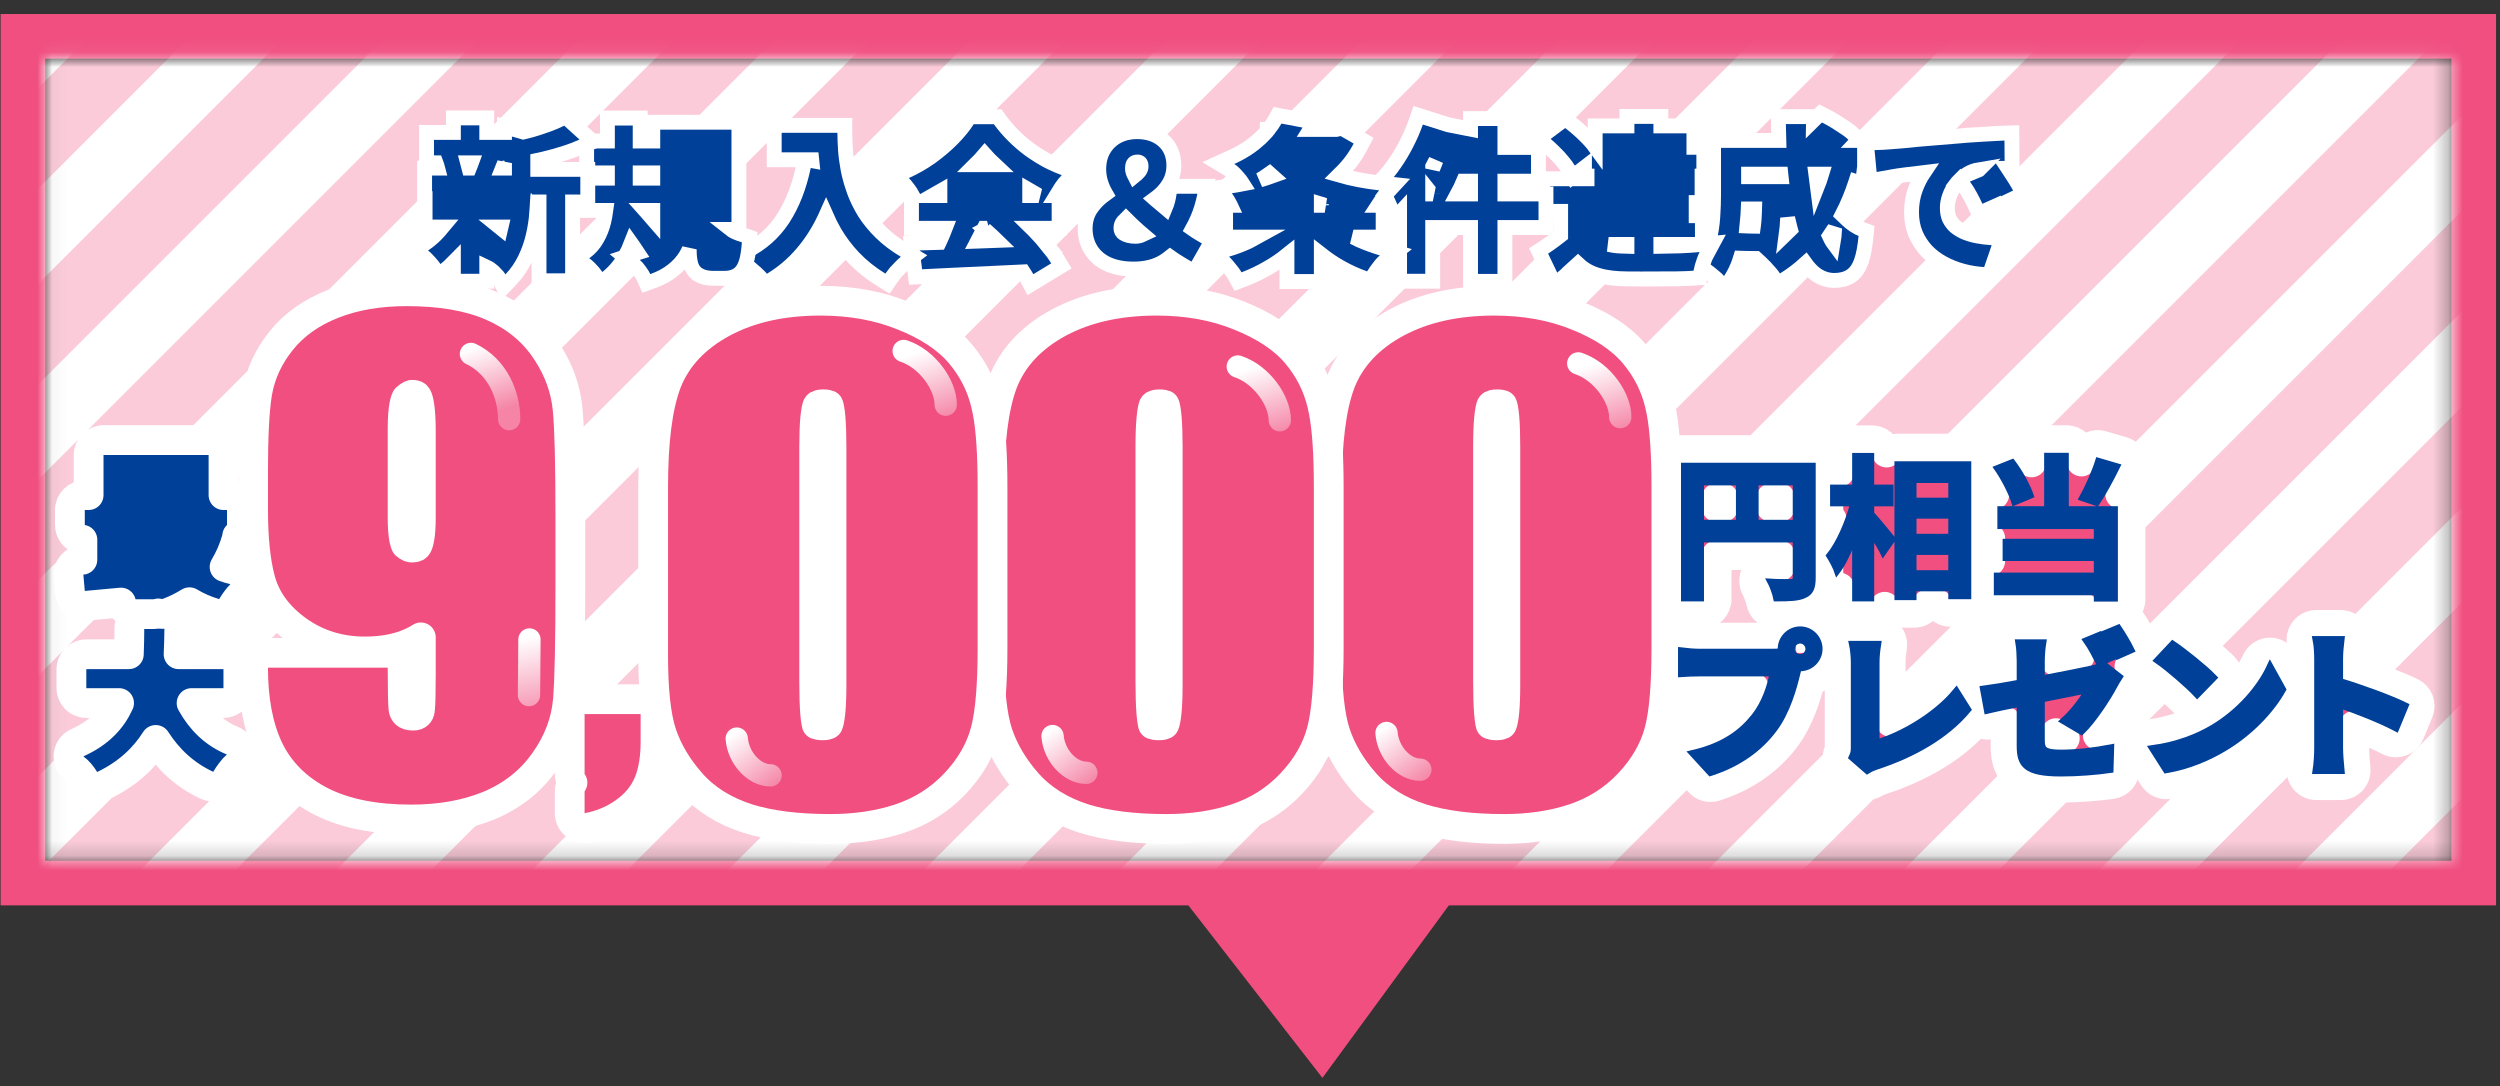
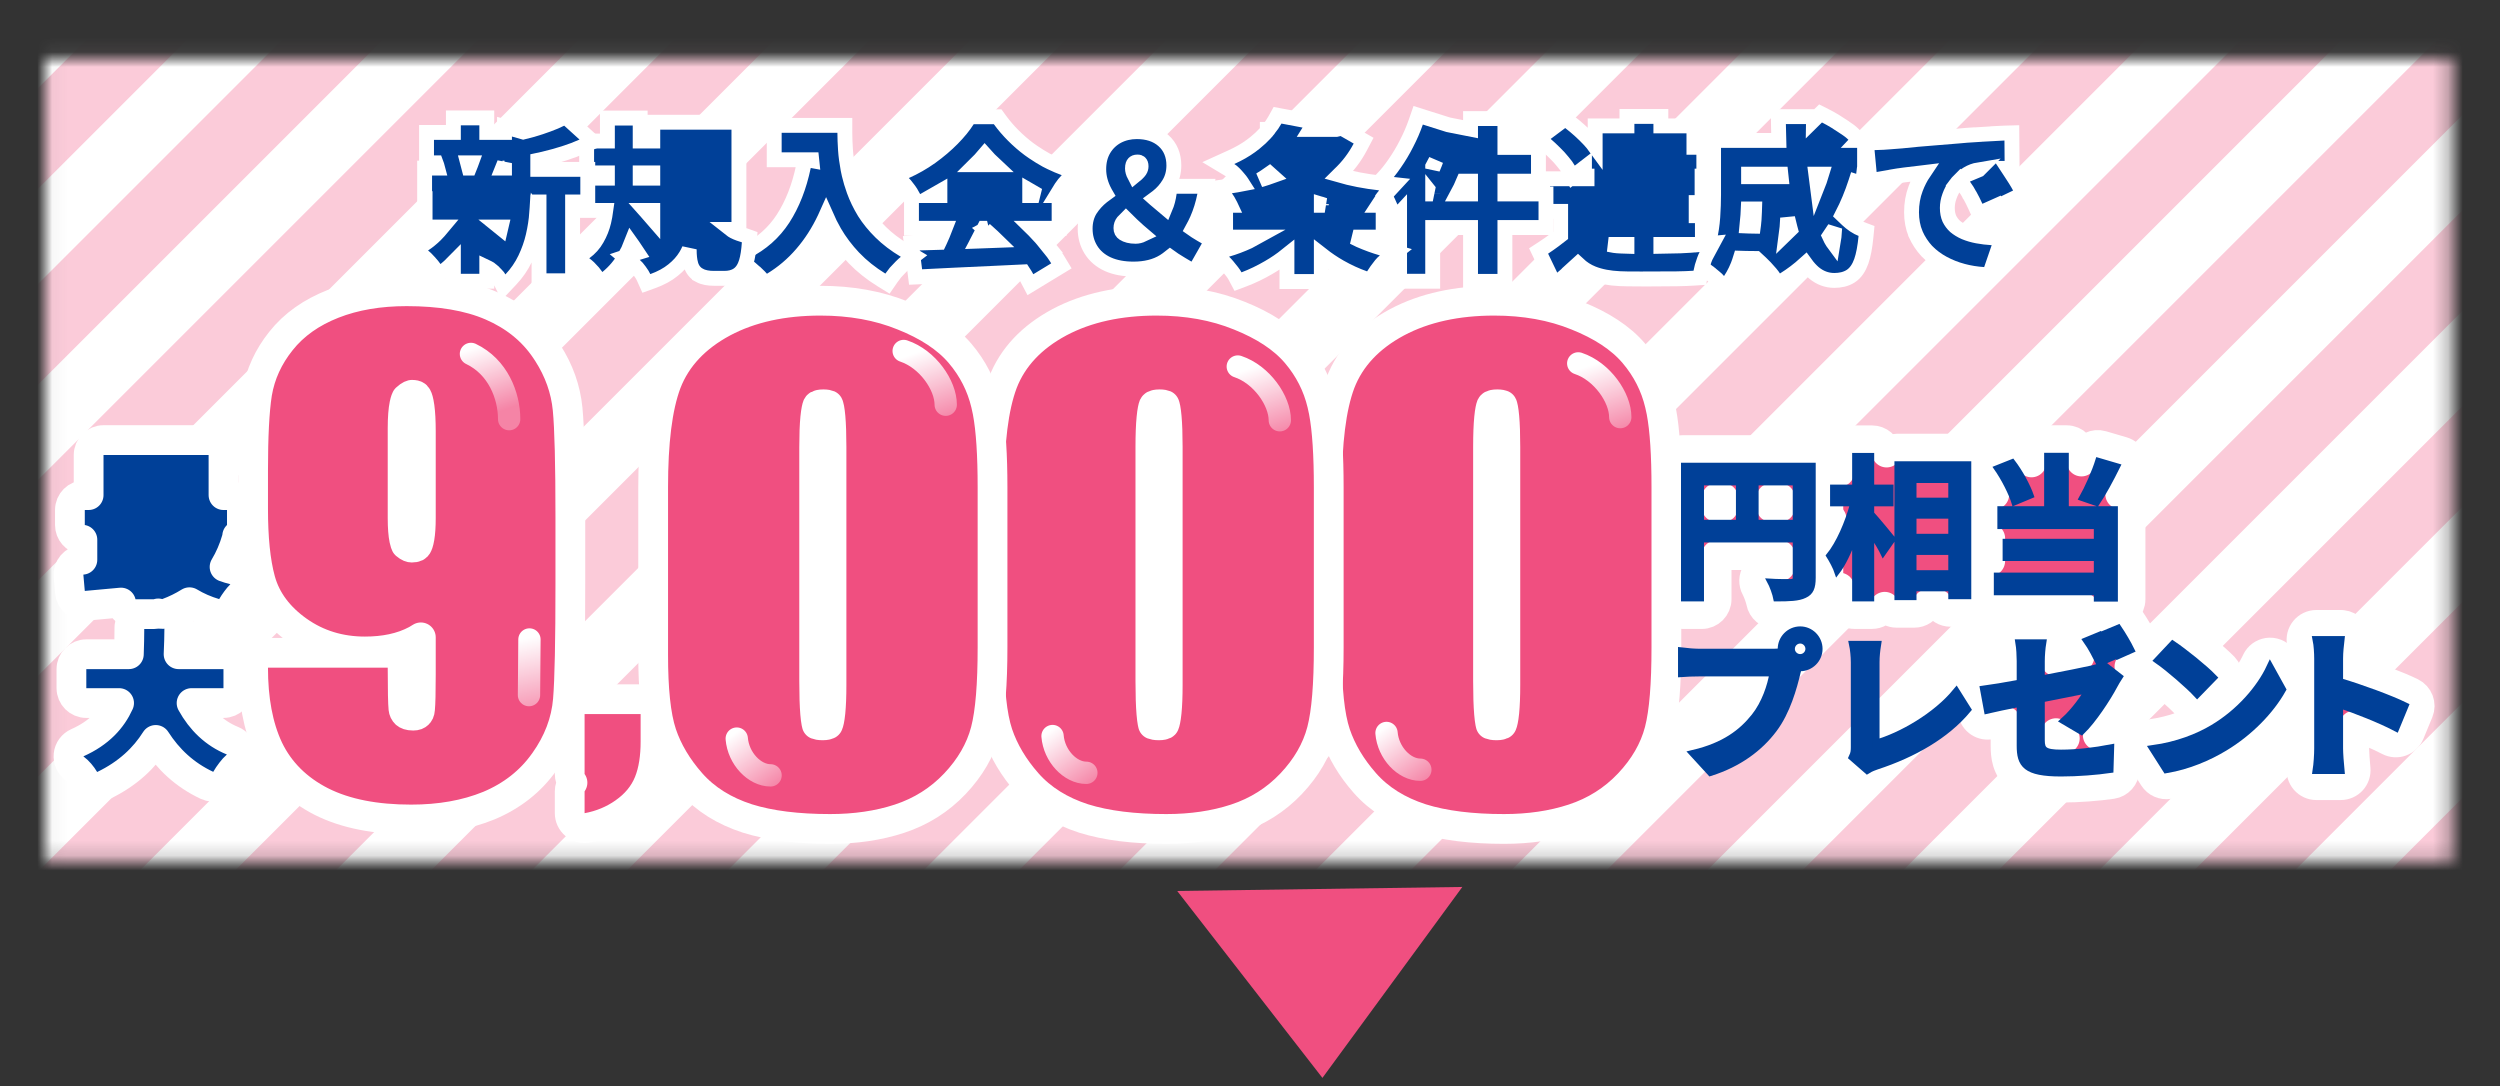
<svg xmlns="http://www.w3.org/2000/svg" width="168" height="73" viewBox="0 0 168 73" fill="none">
  <rect x="0" y="0" width="168" height="73" fill="#333333" stroke="none" />
-   <rect x="1.541" y="2.443" width="164.694" height="56.898" stroke="#F04F80" stroke-width="3" />
  <mask id="mask0_210_35562" style="mask-type:alpha" maskUnits="userSpaceOnUse" x="3" y="3" width="162" height="55">
    <rect x="3.041" y="3.943" width="161.694" height="53.898" fill="white" />
  </mask>
  <g mask="url(#mask0_210_35562)">
    <rect width="442.287" height="364.831" transform="translate(121.687 -323.844) rotate(45)" fill="white" />
    <rect x="194.09" y="-251.439" width="4.784" height="364.831" transform="rotate(45 194.09 -251.439)" fill="#FBCBD9" />
    <rect x="200.672" y="-244.857" width="4.784" height="364.831" transform="rotate(45 200.672 -244.857)" fill="#FBCBD9" />
    <rect x="207.255" y="-238.275" width="4.784" height="364.831" transform="rotate(45 207.255 -238.275)" fill="#FBCBD9" />
    <rect x="213.837" y="-231.693" width="4.784" height="364.831" transform="rotate(45 213.837 -231.693)" fill="#FBCBD9" />
    <rect x="220.419" y="-225.111" width="4.784" height="364.831" transform="rotate(45 220.419 -225.111)" fill="#FBCBD9" />
    <rect x="227.001" y="-218.529" width="4.784" height="364.831" transform="rotate(45 227.001 -218.529)" fill="#FBCBD9" />
    <rect x="233.583" y="-211.947" width="4.784" height="364.831" transform="rotate(45 233.583 -211.947)" fill="#FBCBD9" />
    <rect x="240.165" y="-205.365" width="4.784" height="364.831" transform="rotate(45 240.165 -205.365)" fill="#FBCBD9" />
    <rect x="246.747" y="-198.783" width="4.784" height="364.831" transform="rotate(45 246.747 -198.783)" fill="#FBCBD9" />
    <rect x="253.33" y="-192.201" width="4.784" height="364.831" transform="rotate(45 253.33 -192.201)" fill="#FBCBD9" />
    <rect x="259.912" y="-185.619" width="4.784" height="364.831" transform="rotate(45 259.912 -185.619)" fill="#FBCBD9" />
    <rect x="266.494" y="-179.037" width="4.784" height="364.831" transform="rotate(45 266.494 -179.037)" fill="#FBCBD9" />
    <rect x="273.076" y="-172.455" width="4.784" height="364.831" transform="rotate(45 273.076 -172.455)" fill="#FBCBD9" />
    <rect x="279.658" y="-165.873" width="4.784" height="364.831" transform="rotate(45 279.658 -165.873)" fill="#FBCBD9" />
    <rect x="286.24" y="-159.289" width="4.784" height="364.831" transform="rotate(45 286.24 -159.289)" fill="#FBCBD9" />
    <rect x="292.823" y="-152.707" width="4.784" height="364.831" transform="rotate(45 292.823 -152.707)" fill="#FBCBD9" />
    <rect x="299.405" y="-146.125" width="4.784" height="364.831" transform="rotate(45 299.405 -146.125)" fill="#FBCBD9" />
    <rect x="305.987" y="-139.543" width="4.784" height="364.831" transform="rotate(45 305.987 -139.543)" fill="#FBCBD9" />
    <rect x="312.569" y="-132.961" width="4.784" height="364.831" transform="rotate(45 312.569 -132.961)" fill="#FBCBD9" />
    <rect x="319.151" y="-126.379" width="4.784" height="364.831" transform="rotate(45 319.151 -126.379)" fill="#FBCBD9" />
    <rect x="325.733" y="-119.797" width="4.784" height="364.831" transform="rotate(45 325.733 -119.797)" fill="#FBCBD9" />
    <rect x="332.315" y="-113.215" width="4.784" height="364.831" transform="rotate(45 332.315 -113.215)" fill="#FBCBD9" />
    <rect x="338.898" y="-106.633" width="4.784" height="364.831" transform="rotate(45 338.898 -106.633)" fill="#FBCBD9" />
    <rect x="345.48" y="-100.051" width="4.784" height="364.831" transform="rotate(45 345.48 -100.051)" fill="#FBCBD9" />
    <rect x="352.062" y="-93.469" width="4.784" height="364.831" transform="rotate(45 352.062 -93.469)" fill="#FBCBD9" />
    <rect x="358.644" y="-86.887" width="4.784" height="364.831" transform="rotate(45 358.644 -86.887)" fill="#FBCBD9" />
    <rect x="365.226" y="-80.305" width="4.784" height="364.831" transform="rotate(45 365.226 -80.305)" fill="#FBCBD9" />
    <rect x="371.808" y="-73.723" width="4.784" height="364.831" transform="rotate(45 371.808 -73.723)" fill="#FBCBD9" />
    <rect x="378.391" y="-67.141" width="4.784" height="364.831" transform="rotate(45 378.391 -67.141)" fill="#FBCBD9" />
    <rect x="384.973" y="-60.559" width="4.784" height="364.831" transform="rotate(45 384.973 -60.559)" fill="#FBCBD9" />
    <rect x="391.555" y="-53.975" width="4.784" height="364.831" transform="rotate(45 391.555 -53.975)" fill="#FBCBD9" />
    <rect x="398.137" y="-47.393" width="4.784" height="364.831" transform="rotate(45 398.137 -47.393)" fill="#FBCBD9" />
    <rect x="404.719" y="-40.81" width="4.784" height="364.831" transform="rotate(45 404.719 -40.81)" fill="#FBCBD9" />
    <rect x="411.301" y="-34.228" width="4.784" height="364.831" transform="rotate(45 411.301 -34.228)" fill="#FBCBD9" />
    <rect x="417.884" y="-27.646" width="4.784" height="364.831" transform="rotate(45 417.884 -27.646)" fill="#FBCBD9" />
  </g>
  <path d="M100.414 20.207C102.455 20.207 104.316 20.536 105.981 21.215C107.602 21.863 108.903 22.694 109.799 23.748C110.654 24.753 111.237 25.895 111.536 27.164L111.644 27.659C111.876 28.885 111.981 30.596 111.981 32.745L111.981 43.506C111.981 45.962 111.837 47.851 111.512 49.099C111.172 50.401 110.472 51.589 109.458 52.662C108.425 53.755 107.175 54.542 105.725 55.018C104.313 55.481 102.757 55.705 101.069 55.705C98.897 55.705 97.034 55.481 95.508 55.002L95.5 54.999C93.961 54.501 92.683 53.715 91.716 52.615C90.812 51.587 90.149 50.484 89.751 49.306L89.75 49.302C89.347 48.091 89.175 46.294 89.175 44.004L89.175 32.745C89.175 29.749 89.451 27.385 90.069 25.738L90.072 25.73C90.741 23.991 92.044 22.642 93.872 21.661L93.875 21.659C95.725 20.675 97.919 20.207 100.414 20.207ZM100.611 27.169C100.397 27.169 100.297 27.207 100.262 27.226C100.246 27.234 100.239 27.241 100.235 27.246C100.23 27.251 100.22 27.262 100.208 27.286C100.177 27.362 100.114 27.6 100.067 28.094C100.02 28.577 99.995 29.221 99.995 30.035L99.995 45.777C99.995 46.702 100.019 47.421 100.063 47.946C100.085 48.209 100.111 48.408 100.138 48.553C100.15 48.615 100.161 48.659 100.168 48.688C100.217 48.708 100.337 48.743 100.567 48.743C100.786 48.743 100.885 48.704 100.914 48.688C100.921 48.685 100.925 48.683 100.927 48.682C100.928 48.681 100.929 48.68 100.929 48.68C100.929 48.679 100.931 48.678 100.933 48.675C100.935 48.672 100.939 48.665 100.944 48.654C100.975 48.584 101.04 48.354 101.089 47.865C101.135 47.403 101.16 46.79 101.16 46.017L101.16 30.035C101.16 29.193 101.137 28.529 101.093 28.035C101.071 27.789 101.046 27.597 101.019 27.453C101.005 27.382 100.992 27.327 100.981 27.288C100.971 27.252 100.964 27.236 100.963 27.233C100.961 27.228 100.958 27.222 100.955 27.217C100.918 27.201 100.817 27.169 100.611 27.169Z" fill="#F04F80" stroke="white" stroke-width="2" stroke-linejoin="round" />
  <path d="M77.725 20.207C79.765 20.207 81.626 20.536 83.291 21.215C84.912 21.863 86.213 22.694 87.109 23.748C87.964 24.753 88.547 25.895 88.847 27.164L88.954 27.659C89.186 28.885 89.291 30.596 89.291 32.745L89.291 43.506C89.291 45.962 89.147 47.851 88.822 49.099C88.482 50.401 87.783 51.589 86.768 52.662C85.735 53.755 84.485 54.542 83.035 55.018C81.623 55.481 80.067 55.705 78.379 55.705C76.208 55.705 74.345 55.481 72.818 55.002L72.81 54.999C71.271 54.501 69.993 53.715 69.026 52.615C68.122 51.587 67.459 50.484 67.061 49.306L67.06 49.302C66.657 48.091 66.485 46.294 66.485 44.004L66.485 32.745C66.485 29.749 66.761 27.385 67.379 25.738L67.382 25.73C68.051 23.991 69.355 22.642 71.183 21.661L71.185 21.659C73.036 20.675 75.229 20.207 77.725 20.207ZM77.921 27.169C77.707 27.169 77.607 27.207 77.572 27.226C77.556 27.234 77.549 27.241 77.545 27.246C77.54 27.251 77.53 27.262 77.518 27.286C77.487 27.362 77.424 27.6 77.377 28.094C77.33 28.577 77.305 29.221 77.305 30.035L77.305 45.777C77.305 46.702 77.329 47.421 77.373 47.946C77.395 48.209 77.421 48.408 77.448 48.553C77.46 48.615 77.471 48.659 77.478 48.688C77.528 48.708 77.647 48.743 77.877 48.743C78.096 48.743 78.195 48.704 78.225 48.688C78.231 48.685 78.236 48.683 78.237 48.682C78.238 48.681 78.239 48.68 78.239 48.68C78.239 48.679 78.241 48.678 78.243 48.675C78.245 48.672 78.249 48.665 78.254 48.654C78.285 48.584 78.35 48.354 78.399 47.865C78.446 47.403 78.471 46.79 78.471 46.017L78.471 30.035C78.471 29.193 78.447 28.529 78.403 28.035C78.381 27.789 78.356 27.597 78.329 27.453C78.315 27.382 78.302 27.327 78.291 27.288C78.281 27.252 78.274 27.236 78.273 27.233C78.271 27.228 78.268 27.222 78.266 27.217C78.228 27.201 78.127 27.169 77.921 27.169Z" fill="#F04F80" stroke="white" stroke-width="2" stroke-linejoin="round" />
  <path d="M55.131 20.207C57.171 20.207 59.032 20.536 60.697 21.215C62.319 21.863 63.619 22.694 64.516 23.748C65.371 24.753 65.953 25.895 66.253 27.164L66.361 27.659C66.593 28.885 66.698 30.596 66.698 32.745L66.698 43.506C66.698 45.962 66.554 47.851 66.229 49.099C65.889 50.401 65.189 51.589 64.175 52.662C63.141 53.755 61.891 54.542 60.442 55.018C59.03 55.481 57.474 55.705 55.785 55.705C53.614 55.705 51.751 55.481 50.225 55.002L50.217 54.999C48.678 54.501 47.4 53.715 46.433 52.615C45.529 51.587 44.865 50.484 44.468 49.306L44.467 49.302C44.064 48.091 43.892 46.294 43.892 44.004L43.892 32.745C43.892 29.749 44.168 27.385 44.785 25.738L44.788 25.73C45.458 23.991 46.761 22.642 48.589 21.661L48.592 21.659C50.442 20.675 52.635 20.207 55.131 20.207ZM55.327 27.169C55.113 27.169 55.013 27.207 54.979 27.226C54.963 27.234 54.956 27.241 54.951 27.246C54.947 27.251 54.937 27.262 54.925 27.286C54.894 27.362 54.831 27.6 54.783 28.094C54.737 28.577 54.712 29.221 54.712 30.035L54.712 45.777C54.712 46.702 54.736 47.421 54.779 47.946C54.801 48.209 54.828 48.408 54.855 48.553C54.867 48.615 54.877 48.659 54.885 48.688C54.934 48.708 55.053 48.743 55.283 48.743C55.503 48.743 55.601 48.704 55.631 48.688C55.638 48.685 55.642 48.683 55.644 48.682C55.645 48.681 55.645 48.68 55.646 48.68C55.646 48.679 55.648 48.678 55.65 48.675C55.652 48.672 55.656 48.665 55.66 48.654C55.692 48.584 55.757 48.354 55.806 47.865C55.852 47.403 55.877 46.79 55.877 46.017L55.877 30.035C55.877 29.193 55.853 28.529 55.81 28.035C55.788 27.789 55.763 27.597 55.736 27.453C55.722 27.382 55.709 27.327 55.697 27.288C55.687 27.252 55.681 27.236 55.68 27.233C55.678 27.228 55.675 27.222 55.672 27.217C55.635 27.201 55.533 27.169 55.327 27.169Z" fill="#F04F80" stroke="white" stroke-width="2" stroke-linejoin="round" />
  <path d="M43.05 46.986C43.602 46.986 44.05 47.434 44.05 47.986L44.05 49.829C44.05 50.871 43.916 51.803 43.601 52.581C43.27 53.401 42.7 54.07 41.944 54.598L41.945 54.599C41.209 55.119 40.378 55.461 39.466 55.63C39.174 55.684 38.873 55.605 38.644 55.415C38.416 55.225 38.284 54.944 38.284 54.647L38.284 53.172C38.284 52.961 38.353 52.761 38.471 52.595C38.354 52.431 38.284 52.232 38.284 52.016L38.284 47.986C38.284 47.434 38.732 46.986 39.284 46.986L43.05 46.986Z" fill="#F04F80" stroke="white" stroke-width="2" stroke-linejoin="round" />
  <path d="M27.329 19.572C29.563 19.572 31.477 19.881 33.025 20.551C34.56 21.215 35.786 22.194 36.661 23.496L36.816 23.73C37.566 24.904 38.015 26.159 38.144 27.486C38.269 28.777 38.327 31.213 38.327 34.752L38.327 39.233C38.327 43.064 38.275 45.673 38.165 47.022L38.165 47.023C38.043 48.507 37.506 49.899 36.589 51.185L36.588 51.185C35.662 52.502 34.407 53.485 32.855 54.136L32.847 54.139C31.309 54.768 29.563 55.07 27.628 55.07C25.26 55.07 23.232 54.69 21.601 53.867L21.598 53.866C19.988 53.046 18.783 51.864 18.042 50.32L18.039 50.313C17.334 48.812 17.008 46.982 17.008 44.869C17.008 44.317 17.456 43.869 18.008 43.869L26.055 43.869C26.607 43.869 27.055 44.317 27.055 44.869C27.055 46.385 27.076 47.279 27.11 47.617C27.125 47.761 27.175 47.863 27.274 47.96C27.343 48.019 27.475 48.091 27.768 48.091C27.957 48.091 28.039 48.041 28.095 47.987C28.161 47.924 28.212 47.842 28.224 47.67L28.227 47.638C28.261 47.297 28.281 46.544 28.281 45.327L28.281 42.83C28.18 42.895 28.078 42.958 27.971 43.017L27.959 43.023C26.98 43.546 25.817 43.778 24.521 43.778C22.855 43.778 21.349 43.324 20.04 42.4C18.761 41.497 17.879 40.36 17.501 38.98C17.162 37.741 17.008 36.133 17.008 34.194L17.008 31.625C17.008 29.358 17.093 27.614 17.278 26.432L17.28 26.42C17.497 25.14 18.037 23.968 18.88 22.915C19.751 21.813 20.934 20.989 22.382 20.419C23.837 19.846 25.492 19.572 27.329 19.572ZM27.688 26.531C27.685 26.531 27.657 26.531 27.594 26.561C27.527 26.594 27.428 26.658 27.299 26.777C27.29 26.795 27.232 26.899 27.174 27.181C27.1 27.542 27.055 28.066 27.055 28.777L27.055 34.812C27.055 35.455 27.096 35.928 27.163 36.253C27.208 36.468 27.252 36.566 27.268 36.598C27.48 36.778 27.608 36.799 27.668 36.799C27.956 36.799 28.005 36.719 28.038 36.667L28.042 36.659C28.068 36.619 28.139 36.471 28.195 36.131C28.25 35.806 28.281 35.37 28.281 34.812L28.281 28.977C28.281 28.291 28.25 27.752 28.195 27.349C28.137 26.922 28.064 26.736 28.036 26.688C28.032 26.681 28.028 26.674 28.024 26.667C27.989 26.603 27.962 26.585 27.944 26.575C27.918 26.561 27.846 26.531 27.688 26.531Z" fill="#F04F80" stroke="white" stroke-width="2" stroke-linejoin="round" />
  <path d="M35.579 42.973L35.548 46.712" stroke="url(#paint0_linear_210_35562)" stroke-width="1.5" stroke-linecap="round" />
  <path d="M51.782 52.105C50.7 52.105 49.618 50.972 49.509 49.634" stroke="url(#paint1_linear_210_35562)" stroke-width="1.5" stroke-linecap="round" />
  <path d="M31.648 23.784C33.46 24.646 34.215 26.586 34.215 28.167" stroke="url(#paint2_linear_210_35562)" stroke-width="1.5" stroke-linecap="round" />
  <path d="M73.004 51.933C71.922 51.933 70.839 50.801 70.731 49.462" stroke="url(#paint3_linear_210_35562)" stroke-width="1.5" stroke-linecap="round" />
  <path d="M95.448 51.726C94.365 51.726 93.283 50.594 93.174 49.255" stroke="url(#paint4_linear_210_35562)" stroke-width="1.5" stroke-linecap="round" />
  <path d="M60.727 23.586C62.342 24.124 63.553 25.891 63.553 27.197" stroke="url(#paint5_linear_210_35562)" stroke-width="1.5" stroke-linecap="round" />
  <path d="M83.179 24.631C84.794 25.169 86.004 26.936 86.004 28.241" stroke="url(#paint6_linear_210_35562)" stroke-width="1.5" stroke-linecap="round" />
  <path d="M106.057 24.42C107.671 24.958 108.882 26.725 108.882 28.031" stroke="url(#paint7_linear_210_35562)" stroke-width="1.5" stroke-linecap="round" />
  <path d="M138.874 29.58C139.427 29.58 139.874 30.028 139.874 30.58L139.874 31.015C139.926 30.872 139.974 30.736 140.014 30.607L140.048 30.512C140.243 30.049 140.758 29.798 141.25 29.942L142.63 30.347C142.914 30.43 143.146 30.634 143.265 30.904C143.384 31.175 143.376 31.484 143.245 31.749C143.008 32.23 142.743 32.738 142.478 33.216C142.881 33.345 143.172 33.722 143.172 34.168L143.172 40.275C143.172 40.828 142.725 41.275 142.172 41.275L140.855 41.275C140.517 41.275 140.218 41.107 140.037 40.851L134.135 40.851C133.583 40.851 133.135 40.403 133.135 39.851L133.135 38.627C133.135 38.215 133.384 37.86 133.741 37.707C133.732 37.655 133.726 37.603 133.726 37.549L133.726 36.355C133.726 36.294 133.733 36.235 133.744 36.177C133.518 35.993 133.374 35.715 133.373 35.402L133.373 34.168C133.373 33.742 133.64 33.378 134.016 33.234C133.814 32.822 133.561 32.38 133.305 32.015C133.13 31.764 133.079 31.447 133.166 31.154C133.254 30.861 133.47 30.625 133.754 30.512L134.874 30.065L135.033 30.018C135.406 29.936 135.799 30.075 136.037 30.386C136.202 30.6 136.363 30.834 136.516 31.075L136.516 30.58C136.516 30.028 136.964 29.58 137.516 29.58L138.874 29.58Z" fill="#F04F80" stroke="white" stroke-width="2" stroke-linejoin="round" />
  <path d="M125.796 29.588C126.288 29.588 126.696 29.944 126.779 30.412C126.957 30.248 127.195 30.148 127.456 30.148L132.32 30.148C132.872 30.148 133.32 30.596 133.32 31.148L133.32 40.117C133.32 40.669 132.872 41.117 132.32 41.117L131.075 41.117C130.693 41.117 130.363 40.903 130.194 40.589L129.55 40.589C129.393 40.937 129.044 41.18 128.638 41.18L127.456 41.18C127.127 41.18 126.835 41.02 126.653 40.774C126.478 41.066 126.161 41.263 125.796 41.263L124.614 41.263C124.062 41.263 123.614 40.815 123.614 40.263L123.614 39.482C123.501 39.502 123.384 39.505 123.267 39.484C122.903 39.42 122.604 39.16 122.49 38.808C122.414 38.574 122.197 38.159 122.016 37.874C121.785 37.509 121.814 37.037 122.089 36.703C122.439 36.278 122.791 35.607 123.083 34.872C122.553 34.847 122.131 34.411 122.131 33.875L122.131 32.714C122.131 32.162 122.578 31.714 123.131 31.714L123.614 31.714L123.614 30.588C123.614 30.036 124.062 29.588 124.614 29.588L125.796 29.588Z" fill="#F04F80" stroke="white" stroke-width="2" stroke-linejoin="round" />
  <path d="M121.866 30.244C122.418 30.244 122.866 30.692 122.866 31.244L122.866 38.824C122.866 39.21 122.829 39.639 122.645 40.032C122.445 40.462 122.118 40.748 121.732 40.931L121.733 40.932C121.725 40.936 121.716 40.938 121.708 40.942C121.704 40.944 121.701 40.947 121.698 40.948L121.697 40.947C121.34 41.118 120.954 41.19 120.591 41.225C120.215 41.261 119.783 41.266 119.325 41.266C118.842 41.265 118.428 40.92 118.341 40.444C118.3 40.217 118.132 39.748 118.003 39.513C117.827 39.192 117.84 38.8 118.037 38.492C118.234 38.184 118.584 38.009 118.949 38.034C119.17 38.05 119.406 38.056 119.622 38.06L119.622 37.305L115.357 37.305L115.357 40.266C115.357 40.818 114.909 41.266 114.357 41.266L113.113 41.266C112.561 41.266 112.113 40.818 112.113 40.266L112.113 31.244C112.113 30.692 112.561 30.244 113.113 30.244L121.866 30.244ZM119.029 34.081L119.622 34.081L119.622 33.468L119.029 33.468L119.029 34.081ZM115.357 34.081L115.805 34.081L115.805 33.468L115.357 33.468L115.357 34.081Z" fill="#F04F80" stroke="white" stroke-width="2" stroke-linejoin="round" />
  <path d="M157.3 41.992L157.406 41.998C157.652 42.024 157.88 42.14 158.046 42.326C158.236 42.539 158.325 42.822 158.293 43.105C158.25 43.482 158.205 43.889 158.205 44.265L158.205 45.071C159.555 45.504 161.169 46.115 162.041 46.542C162.515 46.774 162.727 47.334 162.525 47.822L161.926 49.273C161.818 49.533 161.607 49.735 161.343 49.831C161.079 49.927 160.787 49.908 160.538 49.777C159.888 49.437 159.031 49.075 158.205 48.757L158.205 50.301C158.205 50.554 158.254 51.249 158.295 51.663C158.323 51.944 158.231 52.224 158.041 52.434C157.851 52.643 157.582 52.763 157.3 52.763L155.659 52.763C155.367 52.763 155.09 52.635 154.9 52.413C154.711 52.192 154.627 51.899 154.671 51.61C154.725 51.258 154.765 50.679 154.765 50.301L154.765 44.265C154.765 43.918 154.734 43.465 154.679 43.188C154.62 42.895 154.696 42.59 154.886 42.358C155.076 42.127 155.36 41.992 155.659 41.992L157.3 41.992Z" fill="#F04F80" stroke="white" stroke-width="2" stroke-linejoin="round" />
  <path d="M152.517 43.852C152.892 43.84 153.244 44.038 153.426 44.367L154.246 45.851C154.414 46.154 154.412 46.523 154.242 46.825C153.352 48.407 151.826 49.98 149.996 51.082L149.995 51.081C148.85 51.773 147.376 52.416 145.745 52.693C145.349 52.761 144.951 52.584 144.734 52.245L143.851 50.856C143.668 50.57 143.644 50.21 143.786 49.901C143.929 49.593 144.218 49.378 144.555 49.33C146.061 49.118 147.302 48.626 148.209 48.084L148.212 48.083C149.833 47.12 151.07 45.661 151.645 44.429L151.712 44.307C151.888 44.035 152.188 43.864 152.517 43.852ZM145.28 42.632C145.616 42.275 146.16 42.214 146.567 42.486C147.343 43.008 148.77 44.145 149.442 44.84C149.817 45.228 149.816 45.845 149.44 46.232L148.367 47.336C148.176 47.532 147.913 47.643 147.639 47.64C147.365 47.637 147.104 47.521 146.917 47.32C146.42 46.785 145.159 45.685 144.447 45.188C144.21 45.021 144.055 44.759 144.026 44.471C143.996 44.182 144.093 43.894 144.292 43.683L145.28 42.632Z" fill="#F04F80" stroke="white" stroke-width="2" stroke-linejoin="round" />
  <path d="M142.032 41.281C142.449 41.148 142.909 41.303 143.16 41.67C143.457 42.104 143.872 42.809 144.076 43.227C144.194 43.471 144.208 43.753 144.115 44.008C144.022 44.263 143.83 44.469 143.582 44.579L143.098 44.792C143.423 45.12 143.484 45.637 143.228 46.035C143.129 46.19 143.012 46.377 142.945 46.51C142.942 46.517 142.938 46.523 142.934 46.53C142.522 47.307 141.728 48.54 140.97 49.409C141.194 49.374 141.416 49.338 141.632 49.297C141.929 49.24 142.237 49.321 142.467 49.518C142.698 49.714 142.828 50.005 142.819 50.309L142.777 51.728C142.762 52.214 142.401 52.619 141.921 52.688C141.003 52.821 139.693 52.93 138.507 52.93C137.314 52.93 136.31 52.803 135.631 52.274C134.847 51.665 134.772 50.767 134.772 50.11L134.772 48.464C134.36 48.549 134.022 48.622 133.796 48.676C133.529 48.739 133.247 48.69 133.017 48.54C132.788 48.39 132.629 48.153 132.58 47.883L132.328 46.505C132.278 46.235 132.342 45.956 132.504 45.734C132.666 45.513 132.912 45.368 133.184 45.333C133.521 45.29 134.087 45.194 134.772 45.074L134.772 44.422C134.772 44.095 134.742 43.619 134.702 43.377C134.654 43.087 134.736 42.791 134.925 42.566C135.115 42.342 135.394 42.212 135.688 42.212L137.256 42.212C137.549 42.212 137.828 42.342 138.018 42.566C138.208 42.791 138.29 43.087 138.242 43.377C138.199 43.633 138.161 44.104 138.161 44.422L138.161 44.442C138.768 44.324 139.318 44.209 139.738 44.122C139.633 43.937 139.531 43.766 139.437 43.634C139.261 43.385 139.207 43.07 139.292 42.777C139.376 42.485 139.589 42.246 139.871 42.13L140.713 41.783C140.809 41.743 140.909 41.722 141.008 41.714C141.044 41.694 141.081 41.674 141.119 41.658L141.95 41.312L142.032 41.281ZM138.161 49.615C138.248 49.621 138.358 49.626 138.496 49.626C138.581 49.626 138.667 49.624 138.754 49.622L138.209 49.3C138.192 49.29 138.177 49.278 138.161 49.268L138.161 49.615Z" fill="#F04F80" stroke="white" stroke-width="2" stroke-linejoin="round" />
-   <path d="M126.16 42.316C126.452 42.316 126.73 42.445 126.92 42.667C127.11 42.889 127.194 43.184 127.148 43.473C127.09 43.843 127.055 44.166 127.055 44.505L127.055 48.52C128.367 47.915 129.795 46.945 130.688 45.857L130.769 45.77C130.97 45.578 131.243 45.476 131.524 45.494C131.845 45.514 132.136 45.688 132.307 45.96L133.054 47.148C133.285 47.515 133.253 47.989 132.975 48.321C131.379 50.232 129.012 51.562 126.443 52.407C126.271 52.468 126.149 52.508 126.006 52.598C125.633 52.831 125.151 52.793 124.819 52.504L123.831 51.642C123.492 51.346 123.392 50.861 123.586 50.455C123.613 50.4 123.616 50.378 123.618 50.37C123.621 50.351 123.625 50.317 123.625 50.204L123.625 44.505C123.625 44.168 123.578 43.745 123.531 43.526C123.468 43.231 123.541 42.922 123.731 42.688C123.921 42.453 124.207 42.316 124.509 42.316L126.16 42.316Z" fill="#F04F80" stroke="white" stroke-width="2" stroke-linejoin="round" />
-   <path d="M120.975 41.344C122.216 41.344 123.226 42.365 123.226 43.605C123.226 44.611 122.554 45.469 121.638 45.755C121.372 46.815 120.885 48.386 119.975 49.589L119.976 49.59C118.9 51.025 117.324 52.185 115.252 52.845C114.88 52.963 114.475 52.855 114.212 52.567L113.065 51.316C112.826 51.055 112.742 50.686 112.846 50.347C112.951 50.008 113.227 49.749 113.572 49.667C115.445 49.225 116.429 48.446 117.142 47.548L117.142 47.547C117.447 47.164 117.687 46.687 117.866 46.204L114.265 46.204C113.804 46.204 113.336 46.224 113.091 46.243C112.813 46.264 112.538 46.169 112.334 45.98C112.13 45.79 112.013 45.525 112.013 45.246L112.013 43.764C112.013 43.475 112.138 43.2 112.356 43.01C112.574 42.82 112.864 42.733 113.15 42.773C113.409 42.808 113.963 42.848 114.265 42.848L118.846 42.848C119.159 41.973 119.995 41.344 120.975 41.344ZM120.975 43.344C120.836 43.344 120.718 43.459 120.713 43.597C120.713 43.599 120.714 43.602 120.715 43.605L120.72 43.641C120.732 43.711 120.735 43.782 120.731 43.852C120.813 43.844 120.898 43.844 120.982 43.856C121.04 43.855 121.1 43.83 121.15 43.78C121.202 43.728 121.226 43.665 121.226 43.605C121.226 43.459 121.101 43.344 120.975 43.344Z" fill="#F04F80" stroke="white" stroke-width="2" stroke-linejoin="round" />
  <path d="M140.969 30.901L142.349 31.306C141.892 32.229 141.363 33.214 140.918 33.867L139.839 33.494C140.243 32.778 140.72 31.71 140.969 30.901ZM136.531 33.328L135.338 33.826C135.141 33.172 134.633 32.167 134.124 31.441L135.244 30.995C135.794 31.71 136.302 32.664 136.531 33.328ZM138.874 30.58L138.874 34.168L142.172 34.168L142.172 40.276L140.855 40.276L140.855 39.85L134.135 39.85L134.135 38.627L140.855 38.627L140.855 37.548L134.726 37.548L134.726 36.356L140.855 36.356L140.855 35.402L134.373 35.402L134.373 34.168L137.516 34.168L137.516 30.58L138.874 30.58Z" fill="#004098" stroke="#004098" stroke-width="0.3" />
  <path d="M125.796 33.875L125.796 34.508C126.159 34.902 127.041 35.97 127.248 36.229L126.543 37.235C126.387 36.903 126.087 36.416 125.796 35.949L125.796 40.263L124.614 40.263L124.614 36.167C124.282 37.079 123.888 37.929 123.442 38.5C123.328 38.147 123.058 37.65 122.861 37.339C123.535 36.519 124.137 35.109 124.469 33.875L123.131 33.875L123.131 32.714L124.614 32.714L124.614 30.588L125.796 30.588L125.796 32.714L127.093 32.714L127.093 33.875L125.796 33.875ZM128.638 38.469L131.075 38.469L131.075 37.141L128.638 37.141L128.638 38.469ZM131.075 34.705L128.638 34.705L128.638 36.022L131.075 36.022L131.075 34.705ZM131.075 32.309L128.638 32.309L128.638 33.595L131.075 33.595L131.075 32.309ZM127.456 31.148L132.32 31.148L132.32 40.117L131.075 40.117L131.075 39.589L128.638 39.589L128.638 40.18L127.456 40.18L127.456 31.148Z" fill="#004098" stroke="#004098" stroke-width="0.3" />
  <path d="M118.029 35.081L120.622 35.081L120.622 32.468L118.029 32.468L118.029 35.081ZM114.358 32.468L114.358 35.081L116.805 35.081L116.805 32.468L114.358 32.468ZM121.866 31.244L121.866 38.824C121.866 39.498 121.721 39.84 121.285 40.038C120.871 40.245 120.248 40.266 119.325 40.266C119.263 39.923 119.056 39.353 118.879 39.032C119.471 39.073 120.145 39.063 120.352 39.063C120.549 39.052 120.622 38.99 120.622 38.814L120.622 36.304L114.358 36.304L114.358 40.266L113.113 40.266L113.113 31.244L121.866 31.244Z" fill="#004098" stroke="#004098" stroke-width="0.3" />
  <path d="M161.601 47.44L161.002 48.892C159.919 48.324 158.341 47.714 157.205 47.325L157.205 50.301C157.205 50.606 157.258 51.342 157.3 51.762L155.659 51.762C155.722 51.352 155.764 50.721 155.764 50.301L155.764 44.265C155.764 43.886 155.733 43.36 155.659 42.992L157.3 42.992C157.258 43.36 157.205 43.823 157.205 44.265L157.205 45.81C158.615 46.221 160.634 46.967 161.601 47.44Z" fill="#004098" stroke="#004098" stroke-width="0.5" />
  <path d="M146.009 43.316C146.745 43.811 148.113 44.904 148.723 45.535L147.65 46.639C147.103 46.05 145.788 44.904 145.02 44.368L146.009 43.316ZM144.694 50.32C146.335 50.089 147.702 49.552 148.723 48.942C150.51 47.88 151.888 46.271 152.551 44.852L153.371 46.334C152.572 47.754 151.173 49.205 149.48 50.225C148.418 50.867 147.061 51.456 145.578 51.708L144.694 50.32Z" fill="#004098" stroke="#004098" stroke-width="0.5" />
  <path d="M143.176 43.664L142.345 44.033C142.125 43.591 141.788 42.981 141.504 42.581L142.335 42.234C142.608 42.634 142.998 43.297 143.176 43.664ZM141.925 44.148L141.083 44.516C140.863 44.085 140.537 43.454 140.253 43.055L141.094 42.708C141.357 43.097 141.725 43.759 141.925 44.148ZM137.16 44.422L137.16 45.652C138.685 45.368 140.158 45.063 140.631 44.958C140.936 44.884 141.189 44.811 141.378 44.706L142.388 45.494C142.293 45.642 142.146 45.873 142.051 46.062C141.588 46.935 140.631 48.386 139.874 49.122L138.717 48.439C139.411 47.818 140.095 46.861 140.389 46.315C140.063 46.378 138.643 46.661 137.16 46.956L137.16 49.743C137.16 50.395 137.35 50.626 138.496 50.626C139.6 50.626 140.778 50.479 141.82 50.279L141.778 51.699C140.905 51.825 139.643 51.93 138.507 51.93C136.119 51.93 135.772 51.352 135.772 50.111L135.772 47.24C134.836 47.429 134.005 47.597 133.564 47.703L133.311 46.325C133.806 46.262 134.731 46.104 135.772 45.915L135.772 44.422C135.772 44.064 135.741 43.528 135.688 43.212L137.255 43.212C137.203 43.528 137.16 44.054 137.16 44.422Z" fill="#004098" stroke="#004098" stroke-width="0.5" />
  <path d="M125.476 51.75L124.488 50.888C124.614 50.625 124.625 50.446 124.625 50.204L124.625 44.505C124.625 44.105 124.572 43.611 124.509 43.316L126.16 43.316C126.097 43.716 126.055 44.095 126.055 44.505L126.055 49.962C127.769 49.479 130.115 48.133 131.461 46.492L132.207 47.68C130.767 49.405 128.579 50.656 126.107 51.466C125.96 51.519 125.729 51.592 125.476 51.75Z" fill="#004098" stroke="#004098" stroke-width="0.5" />
  <path d="M120.975 44.205C121.301 44.205 121.574 43.932 121.574 43.606C121.574 43.269 121.301 42.996 120.975 42.996C120.638 42.996 120.365 43.269 120.365 43.606C120.365 43.932 120.638 44.205 120.975 44.205ZM114.265 43.847L119.134 43.847C119.282 43.847 119.503 43.837 119.734 43.805C119.723 43.742 119.713 43.679 119.713 43.606C119.713 42.912 120.281 42.344 120.975 42.344C121.659 42.344 122.226 42.912 122.226 43.606C122.226 44.289 121.659 44.857 120.975 44.857C120.933 44.857 120.88 44.857 120.838 44.846L120.754 45.162C120.512 46.193 120.06 47.822 119.176 48.99C118.23 50.252 116.831 51.293 114.949 51.892L113.802 50.641C115.895 50.146 117.073 49.242 117.925 48.169C118.619 47.297 119.019 46.108 119.166 45.204L114.265 45.204C113.781 45.204 113.287 45.225 113.013 45.246L113.013 43.763C113.318 43.805 113.918 43.847 114.265 43.847Z" fill="#004098" stroke="#004098" stroke-width="0.5" />
  <path d="M11.049 41.184L11.148 41.188C11.379 41.212 11.595 41.314 11.76 41.48C11.947 41.67 12.052 41.928 12.049 42.195C12.042 42.733 12.033 43.334 12.001 43.964L15.017 43.964C15.569 43.964 16.016 44.412 16.017 44.964L16.017 46.245C16.017 46.797 15.569 47.245 15.017 47.245L12.874 47.245C13.518 48.414 14.428 49.291 15.623 49.776C15.948 49.909 16.18 50.202 16.234 50.549C16.288 50.896 16.156 51.246 15.887 51.471C15.703 51.624 15.367 52.061 15.202 52.356C14.946 52.815 14.379 52.996 13.904 52.773C12.408 52.071 11.298 51.021 10.465 49.723C9.71 50.922 8.595 51.995 6.962 52.78C6.49 53.007 5.923 52.832 5.662 52.378C5.517 52.126 5.242 51.799 5.021 51.641C4.729 51.432 4.57 51.083 4.606 50.727C4.643 50.37 4.867 50.06 5.194 49.914C6.685 49.25 7.522 48.306 8.003 47.245L5.8 47.245C5.248 47.245 4.8 46.797 4.8 46.245L4.8 44.964C4.8 44.412 5.248 43.964 5.8 43.964L8.659 43.964C8.687 43.359 8.688 42.766 8.695 42.172L8.701 42.07C8.758 41.571 9.181 41.184 9.694 41.184L11.049 41.184Z" fill="#004098" stroke="white" stroke-width="2" stroke-linejoin="round" />
  <path d="M14.019 29.574C14.571 29.574 15.019 30.022 15.019 30.574L15.019 33.272L15.255 33.272C15.807 33.272 16.255 33.719 16.255 34.272L16.255 35.282C16.255 35.569 16.133 35.826 15.94 36.009C15.935 36.077 15.924 36.146 15.904 36.214C15.706 36.905 15.432 37.533 15.091 38.099C15.288 38.171 15.498 38.234 15.717 38.287C16.072 38.373 16.351 38.647 16.446 39C16.541 39.353 16.436 39.73 16.172 39.982C16.016 40.132 15.739 40.507 15.597 40.755C15.367 41.157 14.89 41.349 14.445 41.218C13.827 41.035 13.255 40.786 12.731 40.47C12.266 40.76 11.771 41.003 11.249 41.196C11.045 41.272 10.832 41.276 10.636 41.222C10.54 41.252 10.438 41.27 10.332 41.27L9.106 41.27C8.631 41.27 8.232 40.937 8.131 40.492C7.271 40.571 6.457 40.646 5.789 40.707C5.524 40.731 5.261 40.649 5.057 40.478C4.853 40.308 4.726 40.063 4.702 39.799L4.605 38.702C4.582 38.436 4.666 38.172 4.839 37.968C5.011 37.764 5.258 37.638 5.524 37.617C5.529 37.617 5.533 37.617 5.537 37.616L5.537 36.268C5.062 36.19 4.698 35.779 4.698 35.282L4.698 34.272C4.698 33.719 5.146 33.272 5.698 33.272L5.956 33.272L5.956 30.574C5.956 30.022 6.404 29.574 6.956 29.574L14.019 29.574Z" fill="#004098" stroke="white" stroke-width="2" stroke-linejoin="round" />
  <path d="M88.867 72.434L79.108 59.873L98.268 59.603L88.867 72.434Z" fill="#F04F80" />
  <path d="M135.199 9.439L135.21 10.813L135.214 11.317H134.943C134.99 11.388 135.039 11.463 135.088 11.541C135.207 11.713 135.323 11.892 135.435 12.077L135.591 12.335C135.639 12.417 135.682 12.496 135.722 12.571L135.963 13.03L135.495 13.255L134.69 13.642L134.246 13.854L134.217 13.796L133.422 14.151L132.967 14.355L132.762 13.901C132.63 13.611 132.505 13.359 132.385 13.146L132.378 13.136V13.135C132.269 12.929 132.135 12.716 131.976 12.497L131.687 12.102C131.587 12.201 131.493 12.307 131.407 12.423L131.408 12.424C131.237 12.656 131.102 12.91 131.004 13.187L131.003 13.19C130.907 13.452 130.861 13.713 130.861 13.975C130.861 14.264 130.911 14.501 130.997 14.697C131.096 14.898 131.225 15.07 131.385 15.216C131.565 15.367 131.779 15.499 132.031 15.609C132.289 15.716 132.568 15.799 132.871 15.856H132.87C133.192 15.917 133.525 15.957 133.869 15.977L134.526 16.016L134.313 16.639L133.809 18.109L133.685 18.471L133.304 18.446C132.82 18.416 132.347 18.339 131.886 18.216L131.884 18.215C131.426 18.091 130.993 17.919 130.586 17.7C130.172 17.477 129.805 17.203 129.488 16.879L129.479 16.87C129.169 16.535 128.92 16.155 128.733 15.733L128.728 15.723V15.722C128.543 15.274 128.455 14.786 128.455 14.265C128.455 13.695 128.545 13.161 128.734 12.668C128.883 12.275 129.065 11.919 129.28 11.6C129.182 11.612 129.08 11.622 128.977 11.636L128.967 11.637C128.648 11.672 128.321 11.711 127.987 11.754C127.659 11.796 127.342 11.845 127.036 11.9L127.027 11.902V11.901C126.724 11.951 126.451 12 126.207 12.049L125.664 12.157L125.611 11.605L125.472 10.135L125.422 9.605L125.953 9.588C126.163 9.581 126.363 9.573 126.553 9.566C126.742 9.552 126.887 9.542 126.986 9.535H126.99C127.207 9.521 127.474 9.5 127.794 9.472C128.124 9.436 128.489 9.4 128.889 9.364H128.89C129.299 9.328 129.734 9.292 130.193 9.256C130.648 9.22 131.121 9.182 131.612 9.14C131.988 9.104 132.36 9.075 132.728 9.053V9.052C133.105 9.023 133.461 9.001 133.797 8.986V8.987C134.133 8.966 134.429 8.951 134.685 8.943L135.195 8.929L135.199 9.439ZM132.765 11.451C132.513 11.518 132.275 11.633 132.05 11.798L132.186 11.741L132.981 11.409L132.982 11.408C132.904 11.421 132.832 11.434 132.765 11.451Z" fill="#004098" stroke="white" />
  <path d="M122.66 7.783C122.876 7.891 123.1 8.016 123.332 8.158C123.557 8.296 123.772 8.435 123.977 8.574H123.978C124.205 8.723 124.403 8.876 124.563 9.036L124.909 9.384L124.858 9.438H125.299V11.705H124.794L124.872 11.724L124.706 12.239C124.454 13.019 124.149 13.752 123.795 14.438L124.146 14.773C124.272 14.892 124.423 15.013 124.601 15.135C124.788 15.257 124.944 15.338 125.072 15.386L125.431 15.521L125.394 15.902C125.328 16.584 125.226 17.145 125.077 17.566L125.076 17.569C124.928 17.982 124.704 18.345 124.359 18.564C124.042 18.764 123.665 18.845 123.264 18.845C122.752 18.845 122.289 18.665 121.89 18.33L121.886 18.327C121.683 18.152 121.498 17.944 121.327 17.707C120.875 18.116 120.393 18.483 119.876 18.803L119.45 19.065L119.188 18.64C119.15 18.578 119.084 18.488 118.982 18.366L118.628 17.97C118.516 17.851 118.42 17.755 118.34 17.682L118.006 17.373C117.794 17.373 117.563 17.37 117.313 17.363L116.957 17.352C116.945 17.391 116.933 17.43 116.92 17.469L116.921 17.47C116.758 17.967 116.542 18.42 116.271 18.826L115.884 19.407L115.459 18.854C115.422 18.805 115.348 18.73 115.221 18.628L115.211 18.62C115.079 18.508 114.942 18.396 114.802 18.284V18.283C114.685 18.191 114.606 18.146 114.563 18.128L114.024 17.896L114.337 17.401C114.577 17.023 114.754 16.596 114.864 16.118L114.865 16.113C114.987 15.604 115.065 15.091 115.099 14.575C115.134 14.041 115.152 13.547 115.152 13.095V9.438H119.534C119.522 9.074 119.514 8.708 119.511 8.342L119.506 7.838H121.871L121.867 8.09L122.086 7.874L122.341 7.623L122.66 7.783ZM123.289 15.333C123.176 15.515 123.058 15.693 122.937 15.868C123.01 16.029 123.082 16.165 123.156 16.276C123.167 16.294 123.181 16.309 123.192 16.324C123.231 16.102 123.266 15.776 123.289 15.333ZM120.123 14.738C120.106 15.117 120.079 15.444 120.042 15.714C120.139 15.622 120.234 15.529 120.326 15.432C120.315 15.39 120.302 15.349 120.29 15.308C120.232 15.091 120.178 14.868 120.126 14.641C120.125 14.674 120.125 14.707 120.123 14.738ZM117.46 14.456C117.446 14.696 117.425 14.939 117.398 15.185C117.447 15.187 117.495 15.191 117.541 15.193H117.54C117.659 15.198 117.754 15.199 117.826 15.2C117.829 15.178 117.835 15.153 117.838 15.124L117.839 15.116L117.84 15.109C117.865 14.928 117.887 14.637 117.901 14.227C117.903 14.169 117.904 14.108 117.906 14.045H117.48L117.46 14.456ZM122.011 11.705C122.042 12.002 122.076 12.291 122.115 12.572C122.226 12.292 122.328 12.004 122.418 11.705H122.011ZM117.504 11.875H119.69C119.684 11.819 119.679 11.762 119.673 11.705H117.504V11.875Z" fill="#004098" stroke="white" />
  <path d="M111.61 16.552C112.052 16.545 112.483 16.536 112.902 16.523L113.573 16.487C113.783 16.473 113.981 16.457 114.165 16.439L114.289 16.428H111.61V16.552ZM108.1 16.428C108.33 16.483 108.594 16.522 108.896 16.534H108.898C109.031 16.54 109.175 16.544 109.331 16.549V16.428H108.1ZM113.832 9.898H114.497V11.833H114.379V13.615H113.983V14.494H114.401V16.417L115.096 16.352L114.653 17.175C114.62 17.236 114.577 17.332 114.526 17.472L114.381 17.914C114.342 18.058 114.315 18.179 114.297 18.28L114.229 18.667L113.837 18.692C113.498 18.715 113.11 18.729 112.674 18.736C112.244 18.744 111.8 18.746 111.342 18.746L111.343 18.747C110.88 18.754 110.431 18.754 109.995 18.747V18.746C109.781 18.746 109.578 18.746 109.387 18.742L108.843 18.726C108.161 18.695 107.555 18.584 107.038 18.379C106.667 18.232 106.335 18.017 106.043 17.742C105.944 17.836 105.843 17.929 105.739 18.02L105.74 18.021C105.503 18.243 105.246 18.471 104.968 18.705L104.474 19.121L104.195 18.538L103.582 17.261L103.394 16.866L103.759 16.627C103.979 16.483 104.211 16.32 104.454 16.139L104.46 16.135C104.602 16.032 104.74 15.926 104.875 15.819V14.205H103.662V12.014H106.648V11.833H106.476V11.26L106.131 11.525L105.673 11.877L105.39 11.373C105.311 11.231 105.193 11.065 105.03 10.875L105.023 10.868L105.018 10.861C104.861 10.665 104.682 10.469 104.481 10.274L104.475 10.269C104.268 10.062 104.07 9.877 103.88 9.715L103.406 9.309L103.906 8.935L104.883 8.205L105.185 7.979L105.485 8.207C105.705 8.374 105.931 8.563 106.161 8.771C106.393 8.981 106.608 9.191 106.805 9.403C106.952 9.562 107.083 9.718 107.195 9.873V8.46H109.331V7.826H111.61V8.46H113.832V9.898Z" fill="#004098" stroke="white" />
  <path d="M95.766 7.893L96.99 8.279L97.319 8.383L97.592 8.438L98.82 8.68V7.966H101.13V9.909H103.384V12.176H101.13V13.034H103.889V15.29H101.13V18.908H98.82V15.29H96.277V18.898H94.052V14.326L93.737 14.666L93.444 13.935C93.406 13.841 93.351 13.716 93.275 13.557L93.271 13.549C93.197 13.388 93.117 13.226 93.029 13.063C92.942 12.903 92.868 12.785 92.807 12.702L92.556 12.36L92.853 12.057C93.152 11.751 93.442 11.395 93.721 10.986L93.724 10.981C94.01 10.572 94.275 10.131 94.515 9.657L94.517 9.651C94.763 9.179 94.972 8.697 95.143 8.205L95.302 7.746L95.766 7.893ZM98.351 12.176C98.222 12.486 98.085 12.771 97.942 13.034H98.82V12.176H98.351ZM96.277 13.034H96.284C96.282 13.033 96.279 13.031 96.277 13.029V13.034ZM96.482 10.805L96.481 10.807C96.415 10.938 96.346 11.067 96.277 11.195V11.326C96.286 11.306 96.295 11.286 96.304 11.266L96.417 10.987C96.444 10.918 96.47 10.847 96.496 10.775C96.491 10.785 96.487 10.795 96.482 10.805Z" fill="#004098" stroke="white" />
  <path d="M86.207 7.813L87.624 8.082L88.341 8.218L88.043 8.696H89.802L89.97 8.656L90.163 8.61L90.314 8.696H90.458V8.778L91.216 9.213L91.634 9.453L91.409 9.88C91.04 10.58 90.569 11.198 89.998 11.73C89.987 11.74 89.976 11.749 89.966 11.759C90.817 12.005 91.742 12.185 92.74 12.296L93.723 12.405L93.051 13.132C92.985 13.204 92.907 13.303 92.815 13.434L92.808 13.444L92.807 13.443C92.723 13.558 92.646 13.676 92.573 13.796H92.948V15.935H90.951C91.084 16.004 91.22 16.072 91.36 16.136C91.863 16.356 92.366 16.539 92.866 16.683L93.804 16.952L93.037 17.556C92.971 17.607 92.892 17.684 92.8 17.794C92.701 17.92 92.605 18.046 92.512 18.172C92.423 18.302 92.349 18.414 92.289 18.507L92.076 18.839L91.703 18.708C91.143 18.511 90.586 18.255 90.033 17.941L90.03 17.939C89.594 17.689 89.182 17.41 88.793 17.105V18.919H86.483V17.137C86.097 17.447 85.685 17.729 85.248 17.98C84.71 18.294 84.163 18.558 83.606 18.769L83.195 18.924L82.988 18.536C82.948 18.461 82.886 18.367 82.799 18.254C82.702 18.13 82.602 18.005 82.498 17.88L82.496 17.878C82.407 17.77 82.325 17.683 82.253 17.616L81.599 17.014L82.453 16.769C82.948 16.626 83.438 16.442 83.921 16.218C84.108 16.128 84.288 16.033 84.463 15.935H82.36V13.796H82.685C82.683 13.792 82.681 13.789 82.679 13.785L82.674 13.776L82.671 13.769C82.564 13.556 82.468 13.398 82.384 13.286L81.875 12.606L82.716 12.491C82.983 12.455 83.246 12.408 83.508 12.357L83.438 12.247C83.391 12.174 83.322 12.084 83.226 11.975L83.22 11.969L83.215 11.962C83.125 11.853 83.029 11.747 82.925 11.644C82.832 11.55 82.752 11.489 82.688 11.45L81.871 10.959L82.739 10.565C83.249 10.334 83.687 10.083 84.055 9.813L84.334 9.6C84.599 9.386 84.831 9.169 85.031 8.949C85.077 8.898 85.12 8.845 85.163 8.794V8.696H85.244C85.418 8.479 85.562 8.267 85.676 8.062L85.851 7.746L86.207 7.813ZM88.793 13.796H89.023C88.954 13.773 88.884 13.751 88.815 13.727H88.814C88.807 13.724 88.8 13.72 88.793 13.718V13.796ZM85.311 11.674C85.111 11.816 84.9 11.951 84.68 12.084C84.716 12.074 84.753 12.066 84.789 12.056C85.025 11.986 85.256 11.908 85.48 11.828C85.423 11.778 85.367 11.726 85.311 11.674Z" fill="#004098" stroke="white" />
  <path d="M76.396 8.846C77.092 8.846 77.704 9.027 78.176 9.442C78.659 9.867 78.883 10.447 78.883 11.117C78.883 11.566 78.778 11.981 78.555 12.348C78.356 12.684 78.096 12.977 77.779 13.227C77.72 13.274 77.659 13.32 77.598 13.365C77.607 13.373 77.616 13.382 77.625 13.391L78.309 13.968C78.434 13.671 78.525 13.335 78.574 12.954L78.63 12.518H81.074L80.956 13.114C80.842 13.691 80.674 14.236 80.451 14.744C80.357 14.959 80.249 15.17 80.134 15.38C80.207 15.431 80.278 15.482 80.349 15.528C80.629 15.704 80.846 15.833 81.004 15.918L81.454 16.161L81.2 16.605L80.503 17.829L80.254 18.265L79.819 18.015C79.526 17.846 79.23 17.667 78.931 17.477L78.926 17.475C78.831 17.413 78.733 17.343 78.63 17.269C78.498 17.374 78.363 17.473 78.222 17.562L78.217 17.565C77.645 17.92 76.953 18.081 76.171 18.081C75.527 18.081 74.948 17.98 74.452 17.758L74.449 17.757C73.963 17.535 73.574 17.212 73.308 16.78C73.047 16.358 72.922 15.883 72.922 15.369C72.922 14.898 73.03 14.462 73.266 14.084L73.271 14.077C73.488 13.744 73.758 13.449 74.077 13.195L74.082 13.191C74.156 13.134 74.232 13.076 74.308 13.021C74.285 12.981 74.26 12.943 74.238 12.902L74.237 12.898C73.975 12.406 73.835 11.897 73.835 11.375C73.835 10.882 73.939 10.428 74.173 10.035C74.398 9.656 74.709 9.359 75.098 9.151L75.102 9.149C75.495 8.944 75.931 8.846 76.396 8.846ZM75.655 14.705C75.589 14.769 75.529 14.832 75.477 14.898C75.377 15.022 75.328 15.159 75.328 15.326C75.328 15.507 75.387 15.606 75.516 15.69C75.695 15.804 75.949 15.879 76.311 15.879C76.47 15.879 76.632 15.841 76.802 15.76C76.705 15.677 76.608 15.596 76.511 15.513L76.504 15.507C76.206 15.242 75.924 14.974 75.655 14.705ZM76.439 10.888C76.298 10.888 76.237 10.927 76.196 10.972L76.188 10.979C76.156 11.014 76.102 11.1 76.102 11.321C76.102 11.452 76.141 11.614 76.246 11.815C76.354 11.728 76.447 11.642 76.522 11.554L76.528 11.546L76.598 11.455C76.656 11.364 76.68 11.272 76.68 11.171C76.68 11.036 76.644 10.979 76.613 10.946L76.604 10.937C76.588 10.919 76.556 10.888 76.439 10.888Z" fill="#004098" stroke="white" />
  <path d="M67.041 7.846L67.19 8.052C67.461 8.424 67.763 8.776 68.095 9.108C68.428 9.441 68.78 9.747 69.152 10.024L69.437 10.225C69.721 10.418 70.01 10.596 70.304 10.759L70.607 10.912C70.911 11.059 71.215 11.19 71.521 11.302L72.257 11.571L71.703 12.124C71.572 12.255 71.442 12.415 71.314 12.606C71.189 12.794 71.077 12.972 70.976 13.14H71.172V15.342H69.343C69.39 15.388 69.438 15.433 69.484 15.48C69.809 15.813 70.111 16.151 70.386 16.493H70.385C70.66 16.827 70.889 17.142 71.069 17.439L71.327 17.866L70.9 18.125L69.698 18.855L69.243 19.131L68.996 18.661C68.934 18.543 68.856 18.414 68.763 18.273C68.095 18.309 67.419 18.341 66.734 18.368C65.84 18.411 64.99 18.451 64.181 18.486C63.371 18.529 62.64 18.566 61.987 18.595L61.527 18.615L61.469 18.158L61.308 16.892L61.239 16.347L61.787 16.328C62.188 16.315 62.629 16.303 63.109 16.289C63.124 16.257 63.141 16.226 63.157 16.193C63.288 15.912 63.408 15.628 63.518 15.342H61.251V13.14H61.331C61.306 13.094 61.273 13.039 61.227 12.977L61.218 12.964L61.21 12.95C61.135 12.832 61.054 12.72 60.968 12.615L60.957 12.602L60.948 12.59C60.867 12.478 60.791 12.388 60.72 12.317L60.205 11.802L60.872 11.507C61.456 11.249 62.017 10.929 62.556 10.547C63.1 10.154 63.582 9.744 64.004 9.315C64.436 8.876 64.769 8.464 65.01 8.08L65.157 7.846H67.041ZM66.139 15.342C66.017 15.585 65.89 15.831 65.757 16.081L65.758 16.082C65.738 16.122 65.715 16.161 65.694 16.201C66.007 16.189 66.326 16.18 66.649 16.167C66.759 16.163 66.868 16.157 66.977 16.153C66.887 16.065 66.797 15.981 66.708 15.899L66.181 15.422L66.332 15.342H66.139ZM69.197 13.14H69.792C69.594 13.035 69.396 12.924 69.197 12.806V13.14ZM63.162 12.884C63.016 12.972 62.87 13.057 62.721 13.14H63.162V12.884ZM66.174 10.38C65.982 10.608 65.769 10.837 65.536 11.066H66.847C66.602 10.838 66.377 10.61 66.174 10.38Z" fill="#004098" stroke="white" />
  <path d="M56.774 8.426V8.926C56.774 9.256 56.788 9.634 56.816 10.062C56.843 10.469 56.901 10.911 56.991 11.388L57.065 11.734C57.148 12.085 57.255 12.445 57.388 12.815C57.562 13.296 57.795 13.778 58.088 14.261C58.379 14.723 58.745 15.174 59.191 15.613C59.631 16.047 60.164 16.453 60.794 16.829L61.425 17.206L60.842 17.654C60.773 17.707 60.675 17.794 60.547 17.923C60.421 18.048 60.299 18.177 60.18 18.309C60.066 18.45 59.976 18.57 59.908 18.669L59.638 19.061L59.233 18.811C58.528 18.375 57.911 17.884 57.385 17.335L57.382 17.333C56.863 16.785 56.424 16.202 56.067 15.587L56.066 15.585C55.856 15.218 55.671 14.848 55.508 14.477C55.481 14.537 55.456 14.598 55.428 14.658C55.002 15.561 54.487 16.361 53.883 17.057C53.283 17.755 52.588 18.345 51.799 18.823L51.433 19.045L51.158 18.719C51.096 18.645 50.999 18.545 50.862 18.415H50.861C50.724 18.292 50.581 18.165 50.43 18.035L50.235 17.874C50.176 17.828 50.123 17.789 50.075 17.756L49.379 17.277L50.133 16.898C51.181 16.37 52.008 15.635 52.624 14.688C53.25 13.717 53.709 12.553 53.992 11.187L54.085 10.735H52.027V8.426H56.774ZM54.55 10.792C54.548 10.773 54.546 10.754 54.544 10.735H54.24L54.55 10.792Z" fill="#004098" stroke="white" />
  <path d="M43.02 7.934V9.479H43.867V8.213H49.655V15.419H49.117C49.161 15.454 49.225 15.497 49.315 15.545L49.485 15.625C49.542 15.649 49.599 15.672 49.657 15.693C49.795 15.735 49.917 15.774 50.021 15.812L50.379 15.94L50.352 16.317C50.316 16.84 50.252 17.278 50.149 17.61C50.047 17.943 49.877 18.26 49.588 18.457C49.323 18.638 49.007 18.704 48.683 18.704H47.974C47.622 18.704 47.283 18.654 47.007 18.505V18.504C46.695 18.343 46.504 18.067 46.418 17.743V17.742C46.344 17.474 46.315 17.145 46.315 16.776V16.755C46.249 16.903 46.177 17.047 46.093 17.186C45.874 17.548 45.584 17.868 45.23 18.15C44.861 18.453 44.403 18.697 43.871 18.89L43.435 19.047L43.245 18.624C43.201 18.526 43.12 18.39 42.988 18.212L42.98 18.202C42.86 18.032 42.757 17.918 42.673 17.848L41.983 17.273L42.834 16.989C42.84 16.987 42.846 16.983 42.852 16.981C42.76 16.841 42.653 16.682 42.529 16.505C42.493 16.453 42.455 16.403 42.418 16.351C42.298 16.662 42.156 16.964 41.989 17.256L41.99 17.257C41.693 17.787 41.293 18.257 40.799 18.665L40.371 19.018L40.064 18.557C40.021 18.492 39.956 18.407 39.867 18.298L39.568 17.979C39.47 17.888 39.383 17.816 39.308 17.763L38.746 17.361L39.304 16.953C39.651 16.699 39.916 16.401 40.108 16.06L40.111 16.054C40.323 15.688 40.477 15.301 40.573 14.891C40.632 14.641 40.676 14.391 40.71 14.142H39.25V11.971H40.817V11.618H39.422V9.479H40.817V7.934H43.02ZM43.455 14.257C43.592 14.414 43.73 14.571 43.867 14.729V14.142H43.35C43.384 14.18 43.42 14.217 43.455 14.257ZM43.02 11.971H43.867V11.618H43.02V11.971Z" fill="#004098" stroke="white" />
  <path d="M38.25 8.075L39.28 9.009L39.846 9.521L39.15 9.835C38.765 10.008 38.349 10.165 37.903 10.307C37.462 10.446 37.01 10.572 36.548 10.682L36.542 10.684C36.406 10.714 36.271 10.742 36.138 10.771V11.381H39.498V13.573H38.478V18.866H36.222V13.573H36.122C36.111 13.809 36.094 14.054 36.071 14.31L36.07 14.309C36.032 14.806 35.954 15.316 35.835 15.837V15.838C35.712 16.368 35.531 16.881 35.294 17.379C35.049 17.893 34.726 18.362 34.326 18.785L33.835 19.305L33.516 18.665C33.498 18.629 33.454 18.564 33.362 18.473L33.356 18.468L33.35 18.462C33.254 18.359 33.151 18.259 33.041 18.162V18.161C32.953 18.085 32.881 18.04 32.827 18.015L32.712 17.96V18.898H30.467V17.63C30.285 17.816 30.101 17.985 29.915 18.134L29.495 18.471L29.19 18.026C29.116 17.917 29.004 17.778 28.849 17.609L28.842 17.602C28.689 17.43 28.561 17.306 28.456 17.224L27.905 16.789L28.496 16.41C28.742 16.252 28.995 16.049 29.254 15.797C29.425 15.625 29.588 15.445 29.742 15.259H28.566V13.348H28.534V11.295H29.41C29.377 11.169 29.342 11.051 29.3 10.942H28.663V8.901H30.467V7.924H32.712V8.901H33.902V8.513L34.54 8.694L35.163 8.872C35.362 8.823 35.563 8.772 35.764 8.717C36.147 8.605 36.505 8.487 36.836 8.363L36.84 8.362C37.177 8.238 37.458 8.118 37.685 8.001L37.993 7.843L38.25 8.075ZM33.667 15.33C33.673 15.306 33.679 15.283 33.684 15.259H33.579C33.609 15.283 33.638 15.306 33.667 15.33ZM33.766 11.295H33.902V10.962C33.856 11.075 33.81 11.185 33.766 11.295ZM31.441 10.942C31.477 11.065 31.508 11.182 31.532 11.295H31.54C31.571 11.218 31.604 11.136 31.638 11.048C31.651 11.013 31.663 10.977 31.676 10.942H31.441Z" fill="#004098" stroke="white" />
  <defs>
    <linearGradient id="paint0_linear_210_35562" x1="35.619" y1="42.829" x2="36.786" y2="48.442" gradientUnits="userSpaceOnUse">
      <stop stop-color="white" />
      <stop offset="1" stop-color="white" stop-opacity="0.3" />
    </linearGradient>
    <linearGradient id="paint1_linear_210_35562" x1="52.47" y1="52.695" x2="49.749" y2="48.984" gradientUnits="userSpaceOnUse">
      <stop stop-color="white" stop-opacity="0.3" />
      <stop offset="1" stop-color="white" />
    </linearGradient>
    <linearGradient id="paint2_linear_210_35562" x1="32.097" y1="23.267" x2="33.625" y2="27.648" gradientUnits="userSpaceOnUse">
      <stop stop-color="white" />
      <stop offset="1" stop-color="white" stop-opacity="0.3" />
    </linearGradient>
    <linearGradient id="paint3_linear_210_35562" x1="73.692" y1="52.523" x2="70.971" y2="48.812" gradientUnits="userSpaceOnUse">
      <stop stop-color="white" stop-opacity="0.3" />
      <stop offset="1" stop-color="white" />
    </linearGradient>
    <linearGradient id="paint4_linear_210_35562" x1="96.135" y1="52.316" x2="93.414" y2="48.605" gradientUnits="userSpaceOnUse">
      <stop stop-color="white" stop-opacity="0.3" />
      <stop offset="1" stop-color="white" />
    </linearGradient>
    <linearGradient id="paint5_linear_210_35562" x1="61.212" y1="23.82" x2="62.845" y2="28.503" gradientUnits="userSpaceOnUse">
      <stop stop-color="white" />
      <stop offset="1" stop-color="white" stop-opacity="0.3" />
    </linearGradient>
    <linearGradient id="paint6_linear_210_35562" x1="83.663" y1="24.865" x2="85.297" y2="29.548" gradientUnits="userSpaceOnUse">
      <stop stop-color="white" />
      <stop offset="1" stop-color="white" stop-opacity="0.3" />
    </linearGradient>
    <linearGradient id="paint7_linear_210_35562" x1="106.541" y1="24.654" x2="108.175" y2="29.337" gradientUnits="userSpaceOnUse">
      <stop stop-color="white" />
      <stop offset="1" stop-color="white" stop-opacity="0.3" />
    </linearGradient>
  </defs>
</svg>